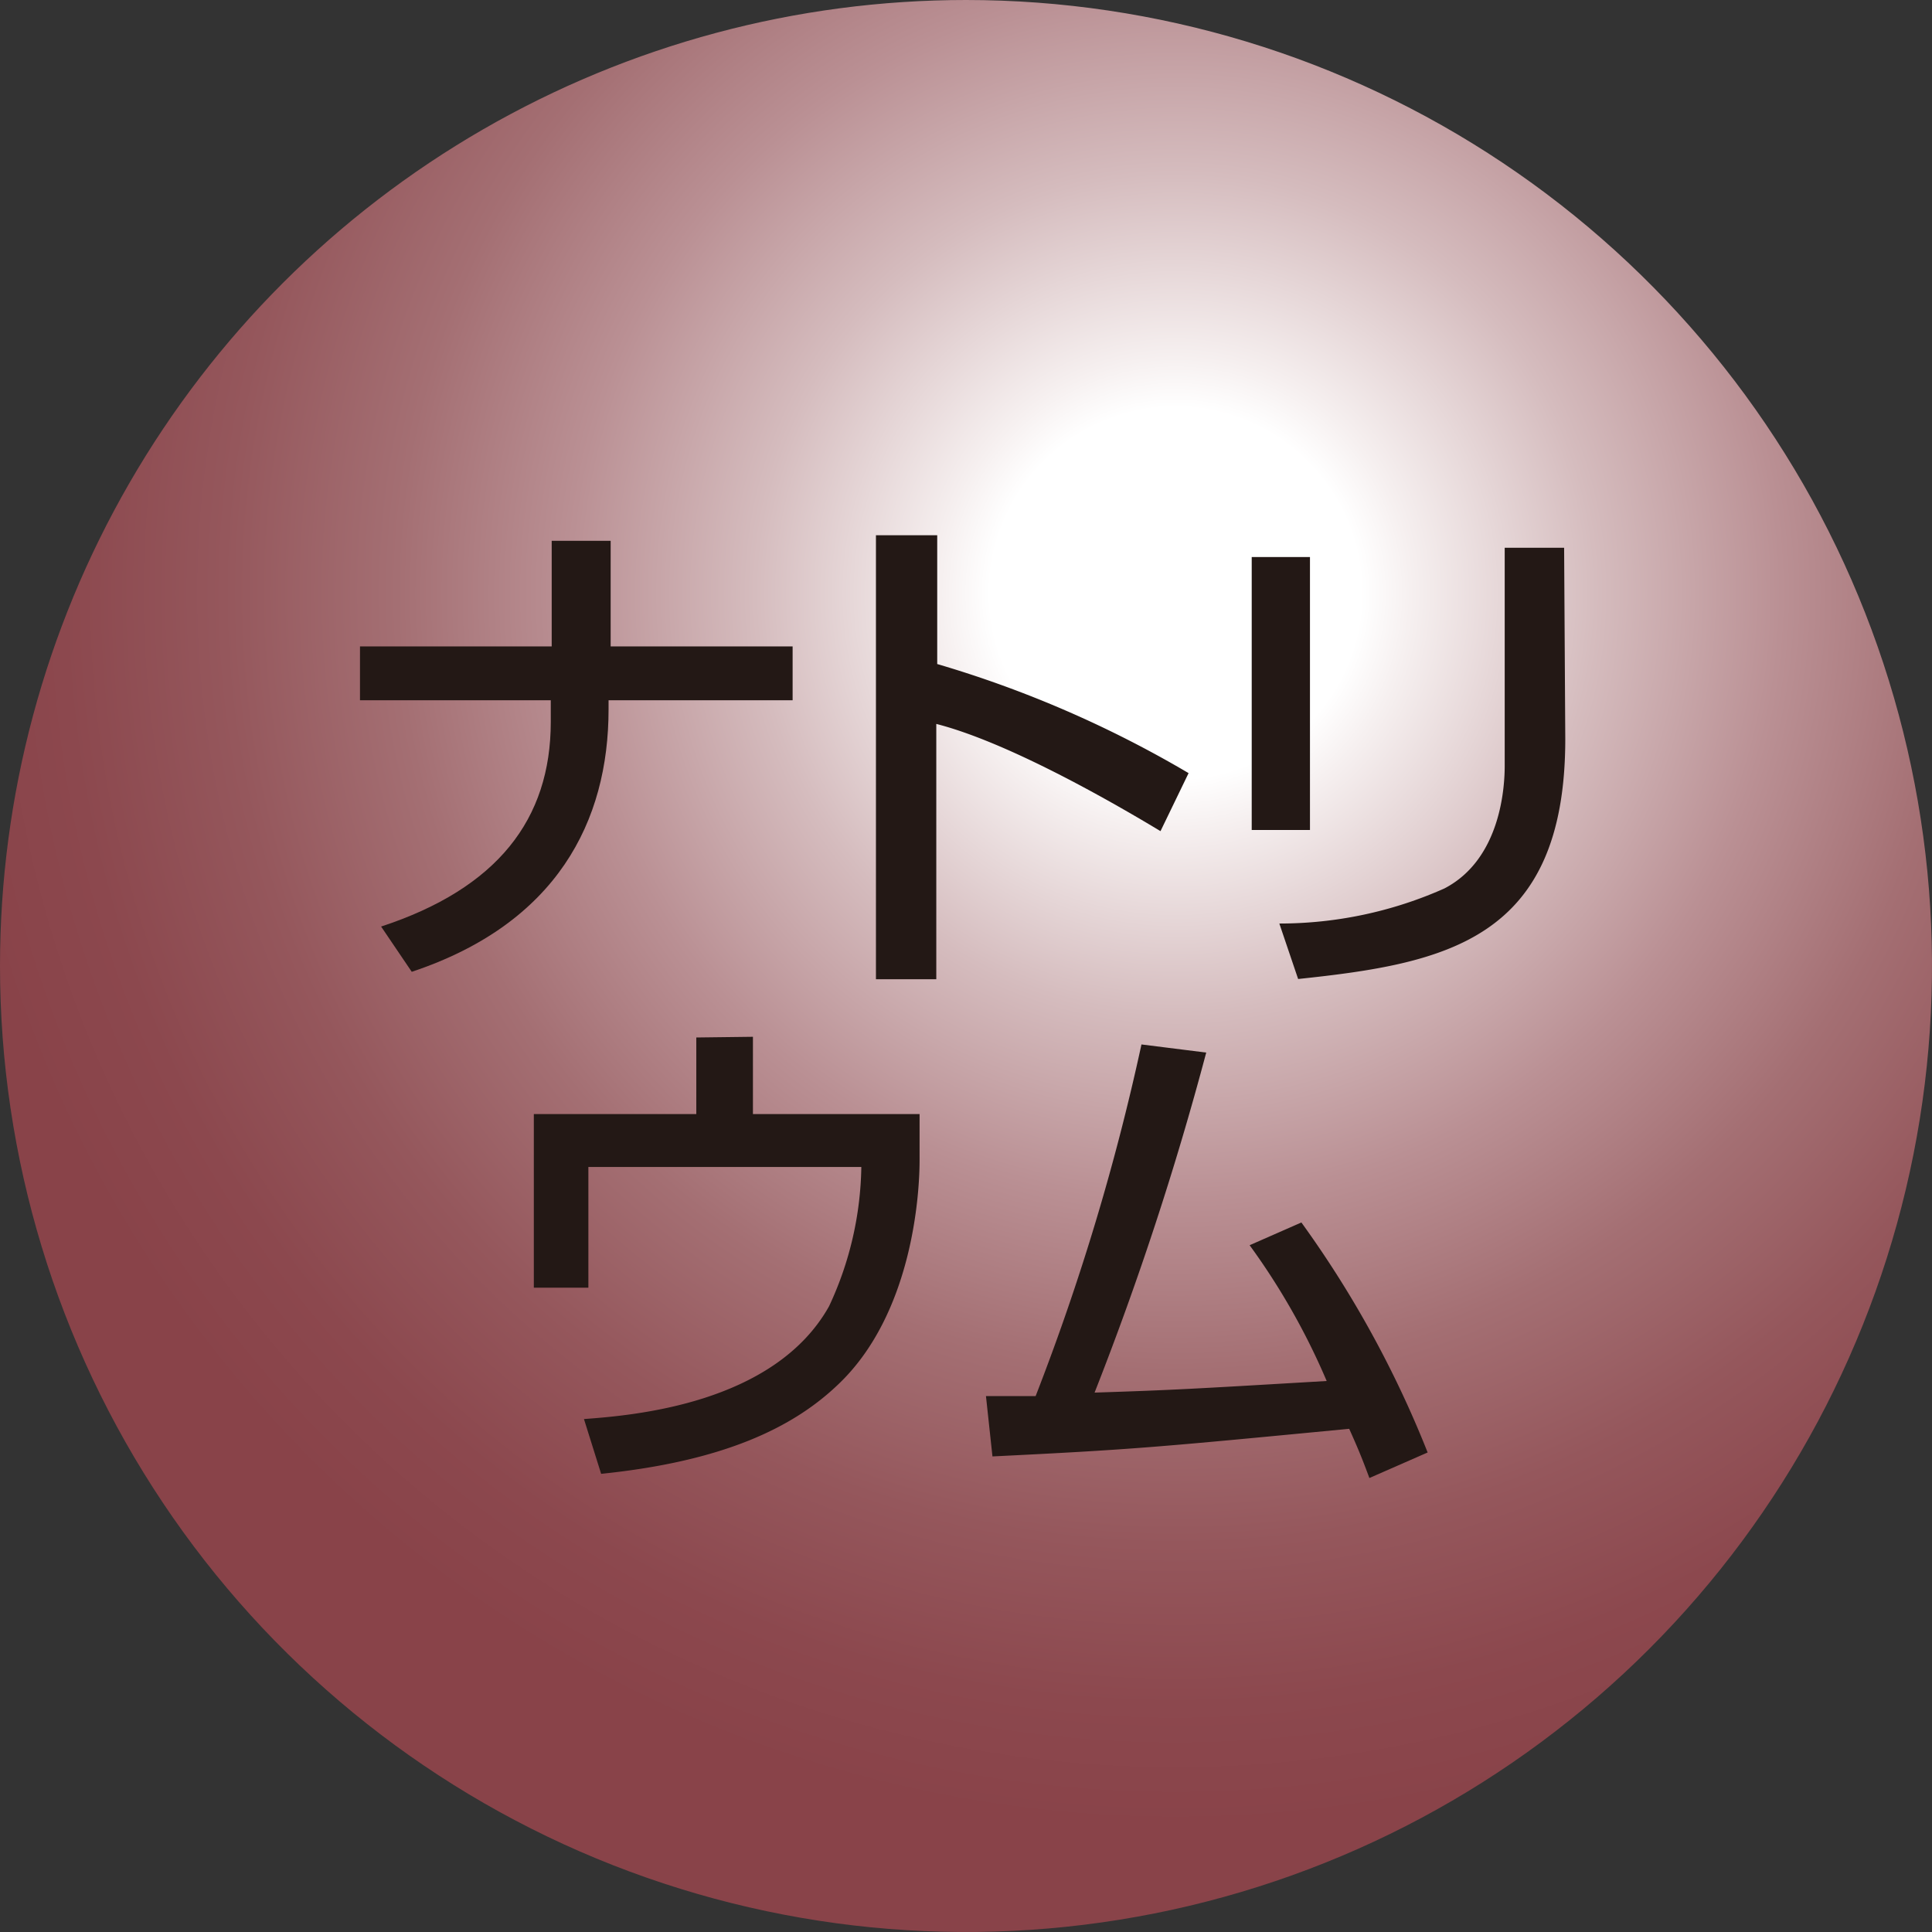
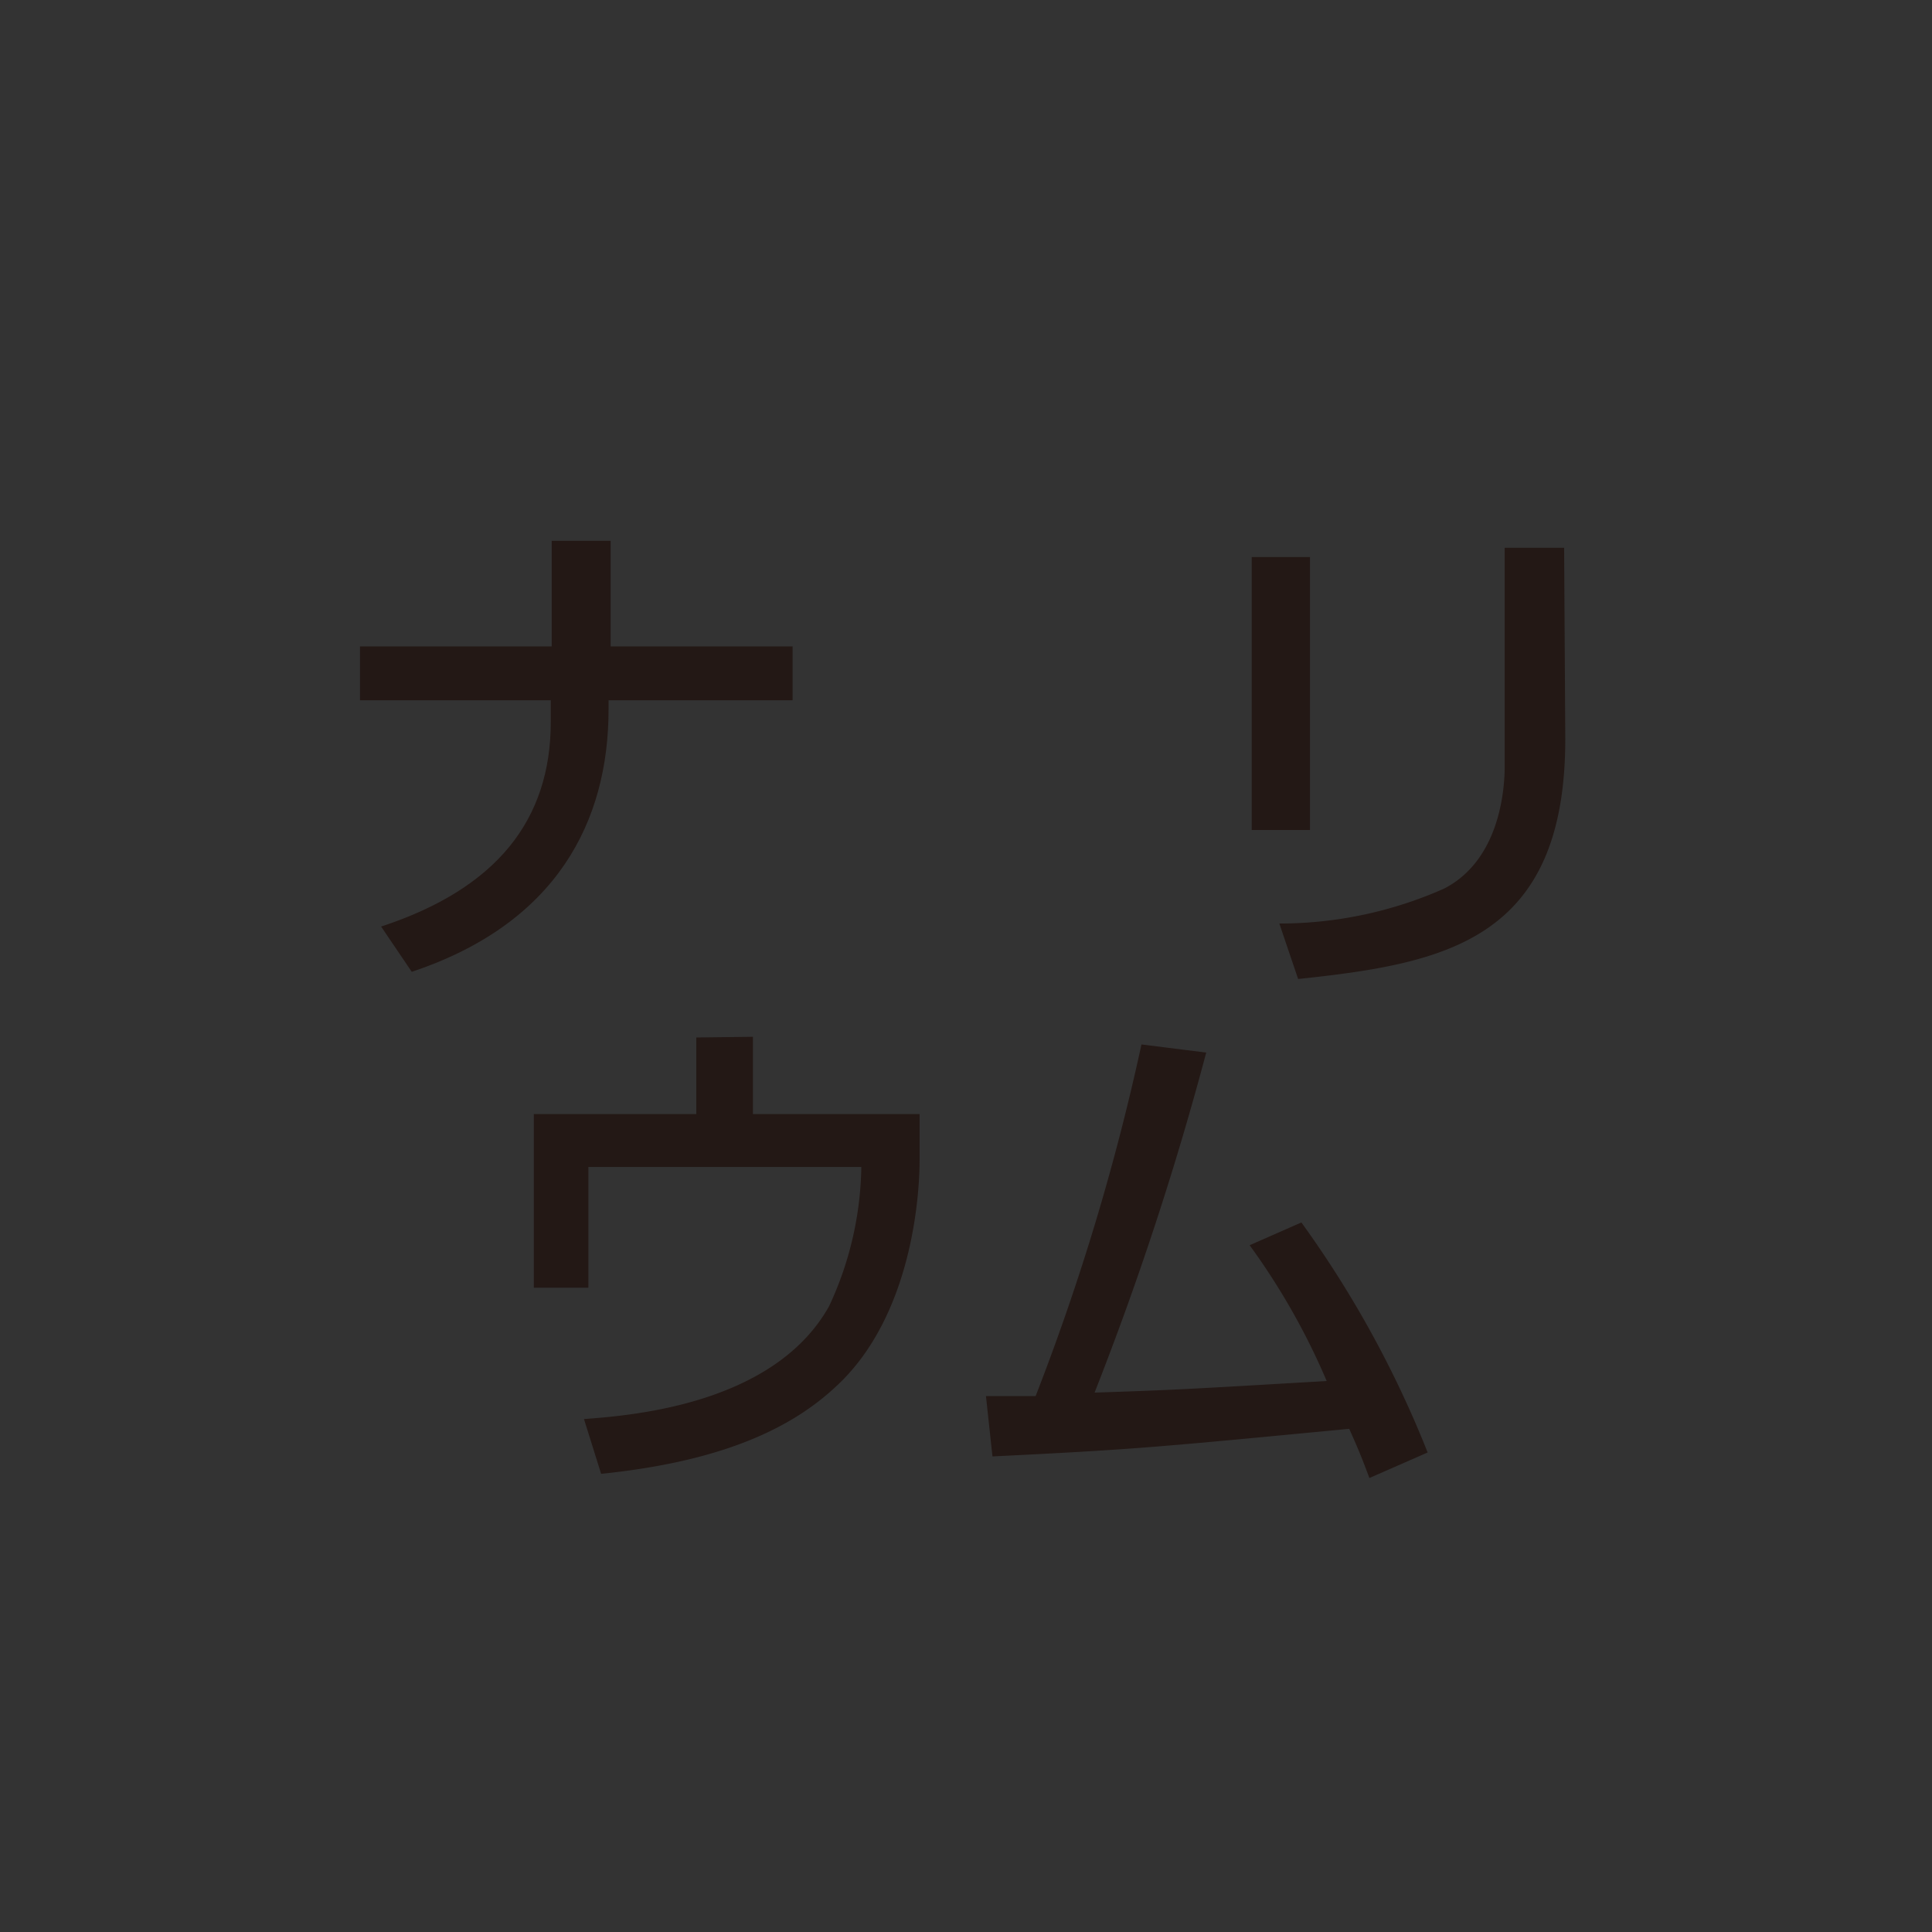
<svg xmlns="http://www.w3.org/2000/svg" viewBox="0 0 83.24 83.24">
  <rect x="0" y="0" width="83.24" height="83.24" fill="#333333" stroke="none" />
  <defs>
    <style>.cls-1{fill:none;}.cls-2{clip-path:url(#clip-path);}.cls-3{fill:url(#名称未設定グラデーション_7);}.cls-4{fill:#231815;}</style>
    <clipPath id="clip-path" transform="translate(0 0)">
-       <path class="cls-1" d="M0,41.62A41.62,41.62,0,1,0,41.62,0,41.62,41.62,0,0,0,0,41.62" />
-     </clipPath>
+       </clipPath>
    <radialGradient id="名称未設定グラデーション_7" cx="-527.49" cy="380.04" r="1.22" gradientTransform="translate(-22774.07 16470.13) rotate(180) scale(43.27)" gradientUnits="userSpaceOnUse">
      <stop offset="0" stop-color="#fff" />
      <stop offset="0.15" stop-color="#fff" />
      <stop offset="0.19" stop-color="#f6f0f0" />
      <stop offset="0.34" stop-color="#d5bcbe" />
      <stop offset="0.49" stop-color="#ba9094" />
      <stop offset="0.63" stop-color="#a46f73" />
      <stop offset="0.77" stop-color="#95575c" />
      <stop offset="0.9" stop-color="#8c484e" />
      <stop offset="1" stop-color="#894349" />
    </radialGradient>
  </defs>
  <g id="レイヤー_2" data-name="レイヤー 2">
    <g id="S-3">
      <g class="cls-2">
-         <rect class="cls-3" width="83.24" height="83.24" />
-       </g>
+         </g>
      <path class="cls-4" d="M23.77,27.85V23.3h2.54v4.55h7.84v2.32H26.22v.39c0,4.83-2.23,9.23-8.48,11.31l-1.32-1.95c5-1.64,7.31-4.61,7.31-8.82v-.93H15.51V27.85Z" transform="translate(0 0)" />
-       <path class="cls-4" d="M40.38,23.06v5.55a47.79,47.79,0,0,1,10.83,4.7L50,35.81c-2.42-1.46-6.69-3.86-9.66-4.62v11h-2.6V23.06Z" transform="translate(0 0)" />
      <path class="cls-4" d="M56.44,35.76H53.93V24h2.51Zm11-3.92c0,8.67-5.16,9.67-11.51,10.34l-.81-2.39a17.46,17.46,0,0,0,7.11-1.51C64.7,37,64.83,33.81,64.83,33V23.6h2.56Z" transform="translate(0 0)" />
      <path class="cls-4" d="M32.44,44.67V48h7.18l0,2c0,1.43-.3,6.63-3.53,9.67-1.93,1.84-4.92,3.29-10.19,3.83l-.74-2.36c2-.15,8.18-.61,10.56-4.86a14.62,14.62,0,0,0,1.39-6H25.35v5.2H23V48h7v-3.3Z" transform="translate(0 0)" />
      <path class="cls-4" d="M56.07,52.67a45.51,45.51,0,0,1,5.44,9.91L59,63.68c-.29-.78-.46-1.21-.87-2.12-8.35.8-9.26.89-15.37,1.19l-.28-2.6c.5,0,1.56,0,2.14,0A100.57,100.57,0,0,0,49.18,45l2.79.35A134,134,0,0,1,47.16,60c3.38-.11,4.06-.15,10-.5a29.61,29.61,0,0,0-3.32-5.85Z" transform="translate(0 0)" />
    </g>
  </g>
</svg>